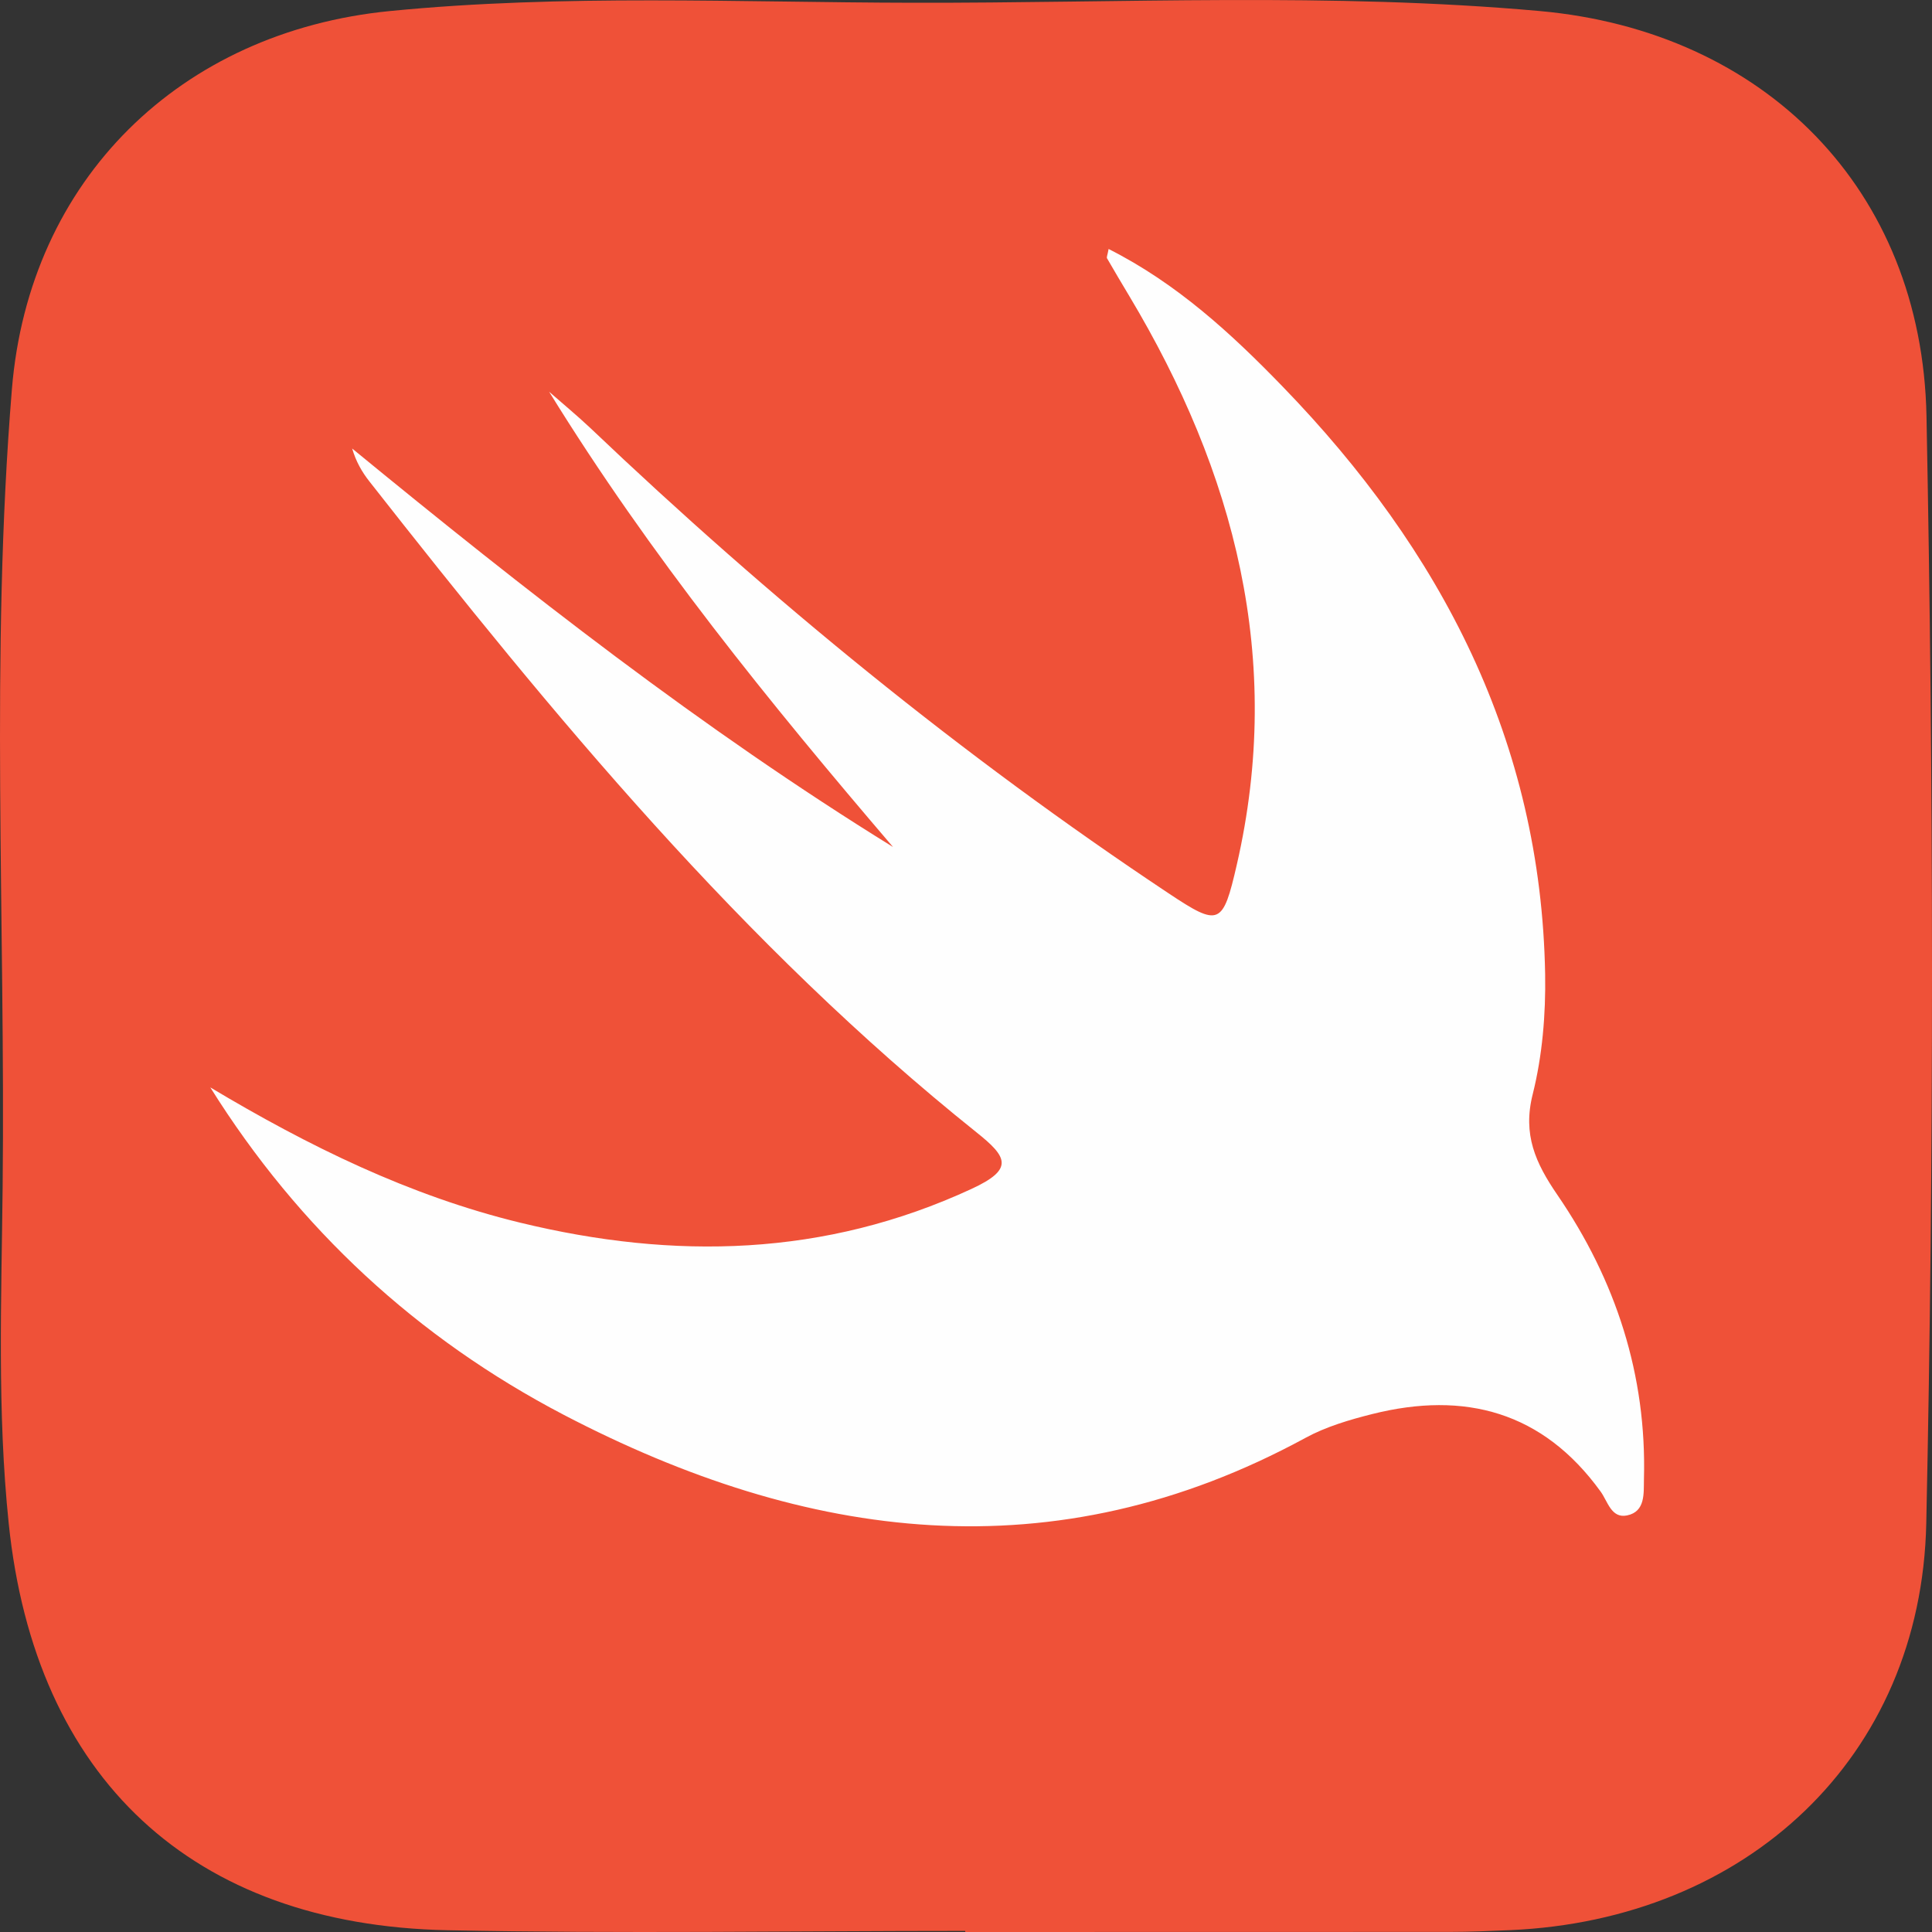
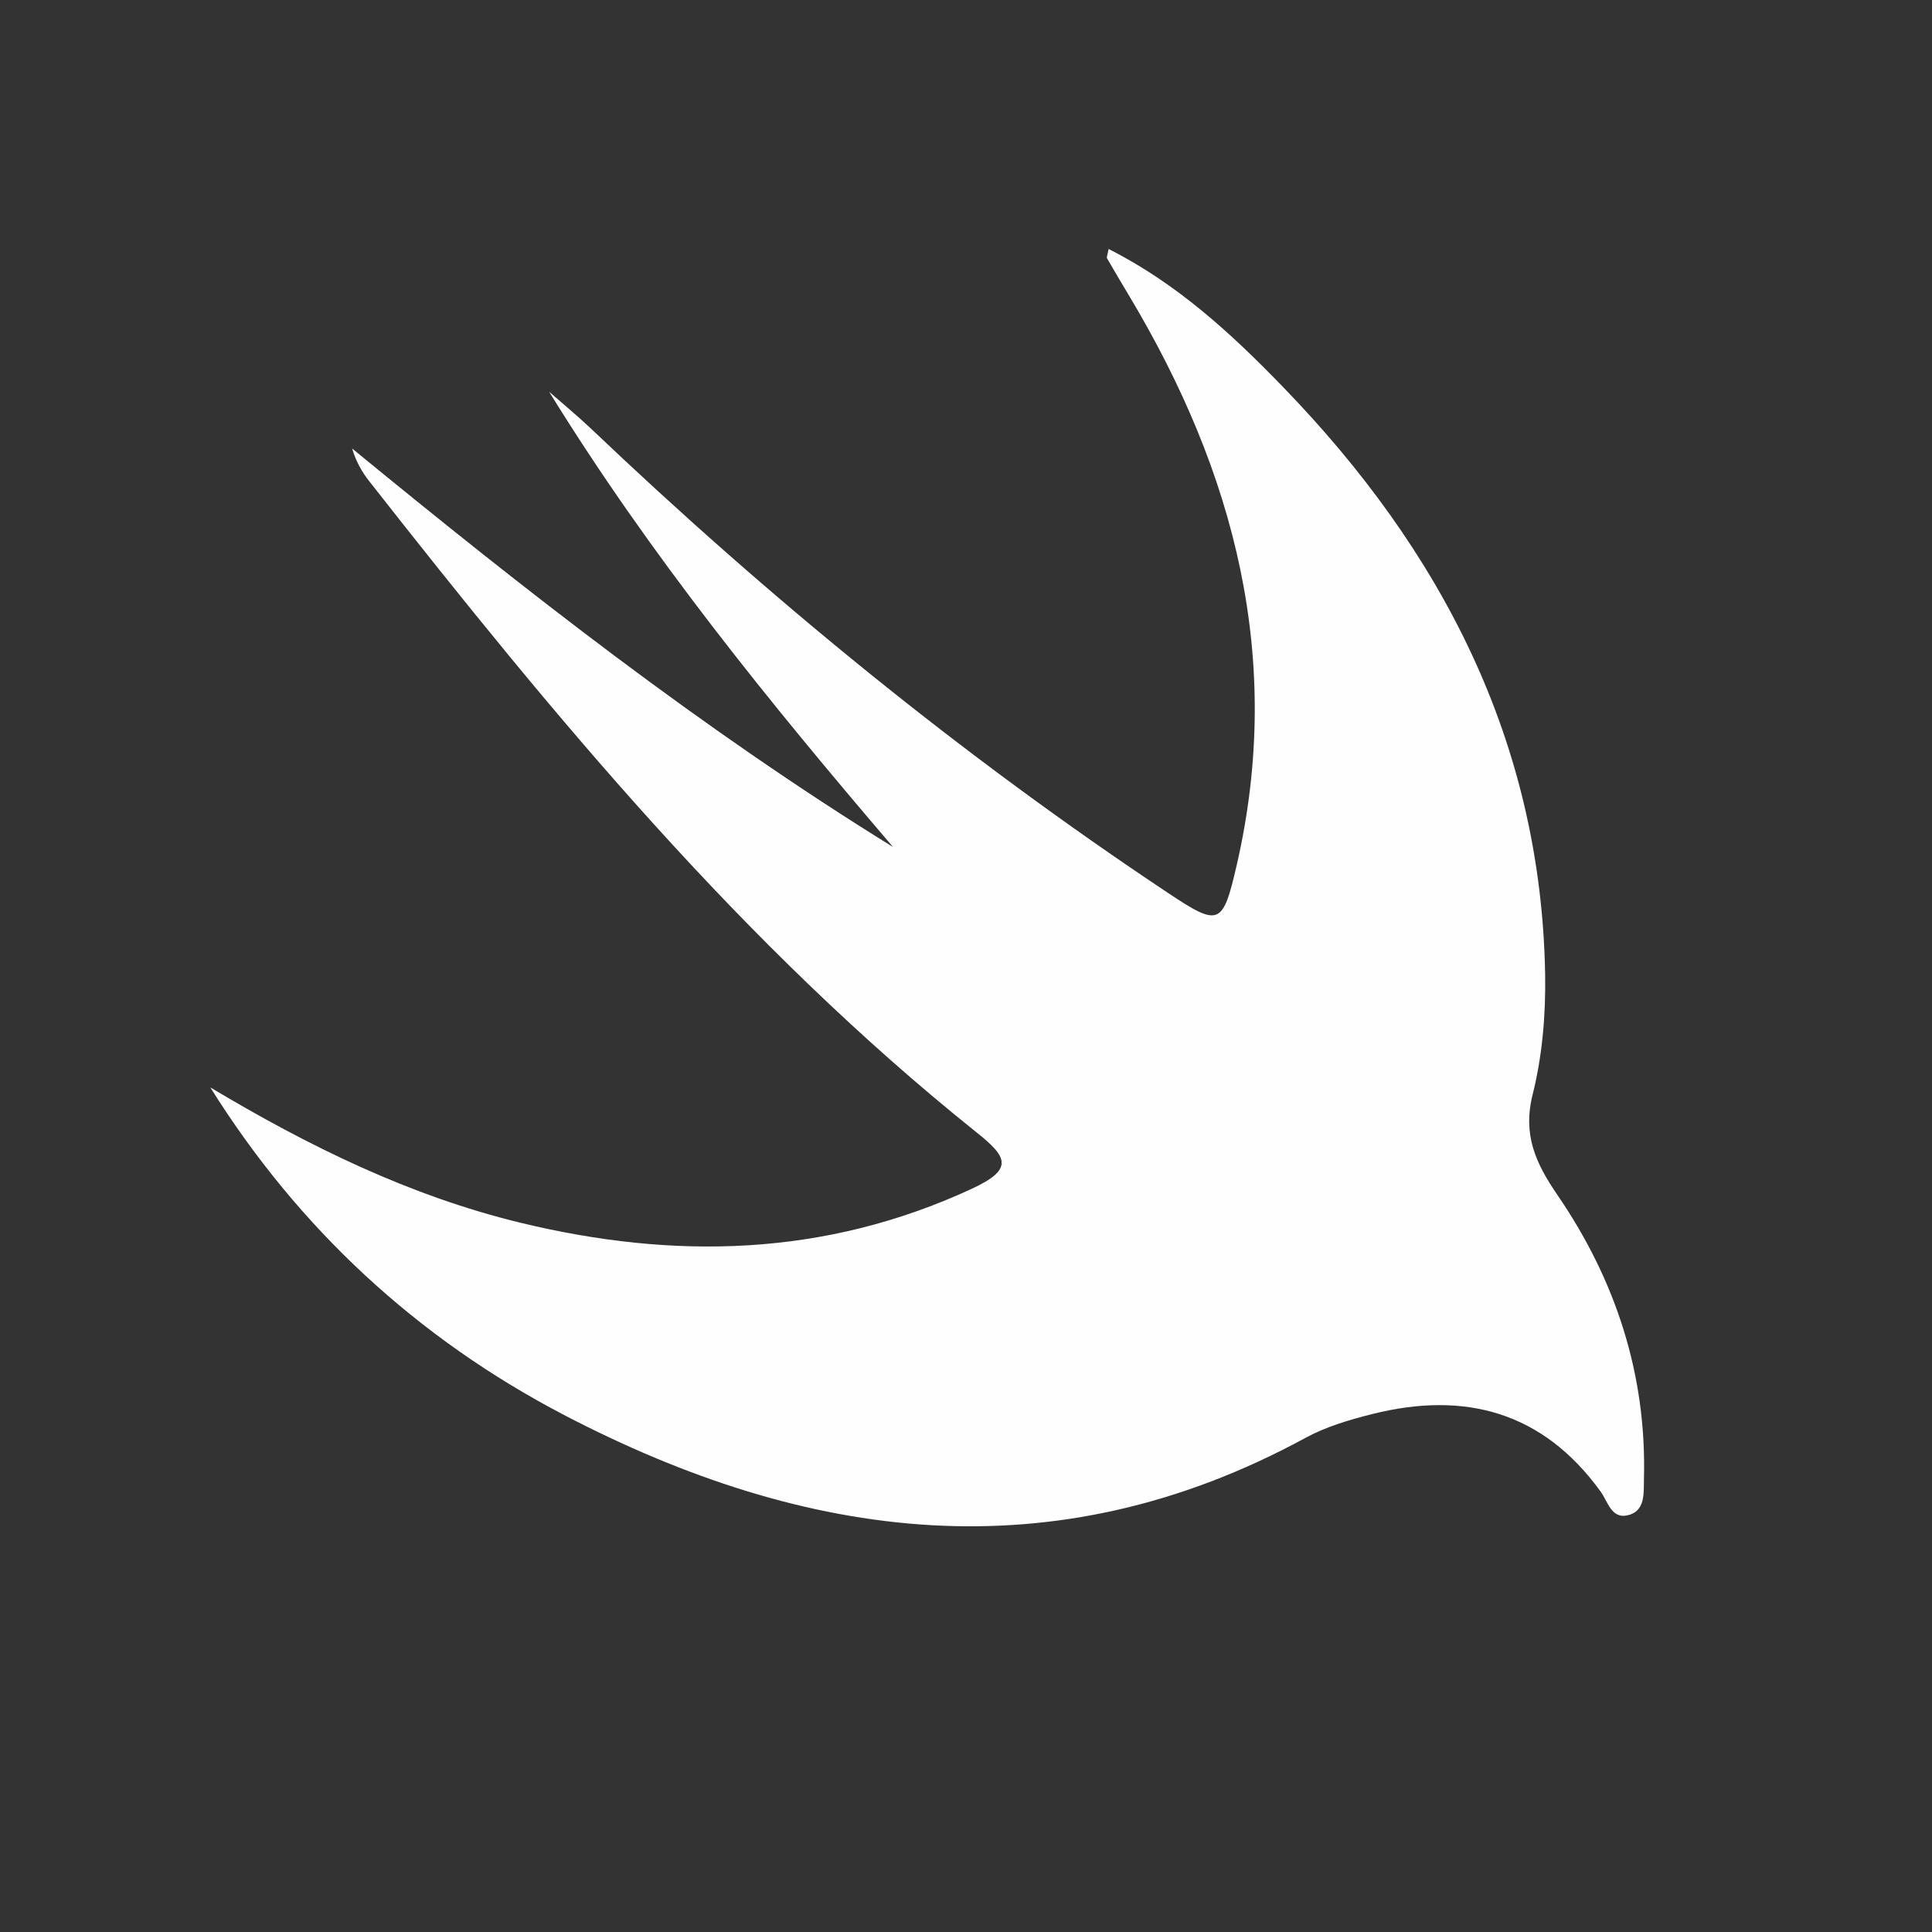
<svg xmlns="http://www.w3.org/2000/svg" width="80" height="80" viewBox="0 0 80 80" fill="none">
  <rect x="0" y="0" width="80" height="80" fill="#333333" stroke="none" />
  <g clip-path="url(#clip0_377_793)">
-     <path d="M39.966 79.955C32.823 79.955 25.68 80.073 18.537 79.927C7.946 79.713 1.45 73.628 0.36 63.075C-0.119 58.452 0.059 53.805 0.109 49.172C0.228 38.149 -0.41 27.113 0.493 16.113C1.204 7.436 7.462 1.31 16.147 0.457C23.349 -0.251 30.574 0.101 37.785 0.114C46.447 0.133 55.118 -0.319 63.757 0.457C73.053 1.292 79.585 7.828 79.772 17.226C80.068 32.503 80.087 47.794 79.763 63.071C79.558 72.802 72.291 79.498 62.535 79.923C61.7 79.959 60.865 79.996 60.031 79.996C53.344 80 46.657 80 39.97 80C39.966 79.987 39.966 79.973 39.966 79.955Z" fill="#EF5138" />
    <path d="M8.708 45.027C12.762 47.451 16.95 49.514 21.538 50.628C27.915 52.175 34.146 52.043 40.226 49.231C42.005 48.41 41.713 47.907 40.431 46.885C30.743 39.13 22.907 29.632 15.294 19.932C14.988 19.544 14.738 19.106 14.582 18.572C21.766 24.465 29.055 30.179 36.978 35.072C31.86 29.088 26.921 23.004 22.738 16.221C23.304 16.719 23.887 17.198 24.435 17.714C31.883 24.802 39.815 31.288 48.381 36.985C50.493 38.391 50.635 38.318 51.214 35.803C53.166 27.304 51.132 19.563 46.762 12.259C46.452 11.739 46.142 11.223 45.841 10.698C45.813 10.653 45.859 10.566 45.905 10.31C48.737 11.739 50.99 13.816 53.111 16.007C59.68 22.785 63.812 30.7 63.981 40.344C64.008 42.001 63.867 43.713 63.465 45.315C63.046 46.985 63.584 48.158 64.487 49.477C66.905 53.006 68.191 56.936 68.072 61.254C68.059 61.824 68.141 62.596 67.37 62.751C66.718 62.883 66.572 62.166 66.28 61.765C63.885 58.451 60.651 57.593 56.829 58.551C55.88 58.789 54.904 59.076 54.051 59.542C43.624 65.211 33.389 63.823 23.349 58.588C17.278 55.416 12.375 50.888 8.708 45.027Z" fill="#FEFEFE" />
  </g>
  <defs>
    <clipPath id="clip0_377_793">
      <rect width="80" height="80" fill="white" />
    </clipPath>
  </defs>
</svg>